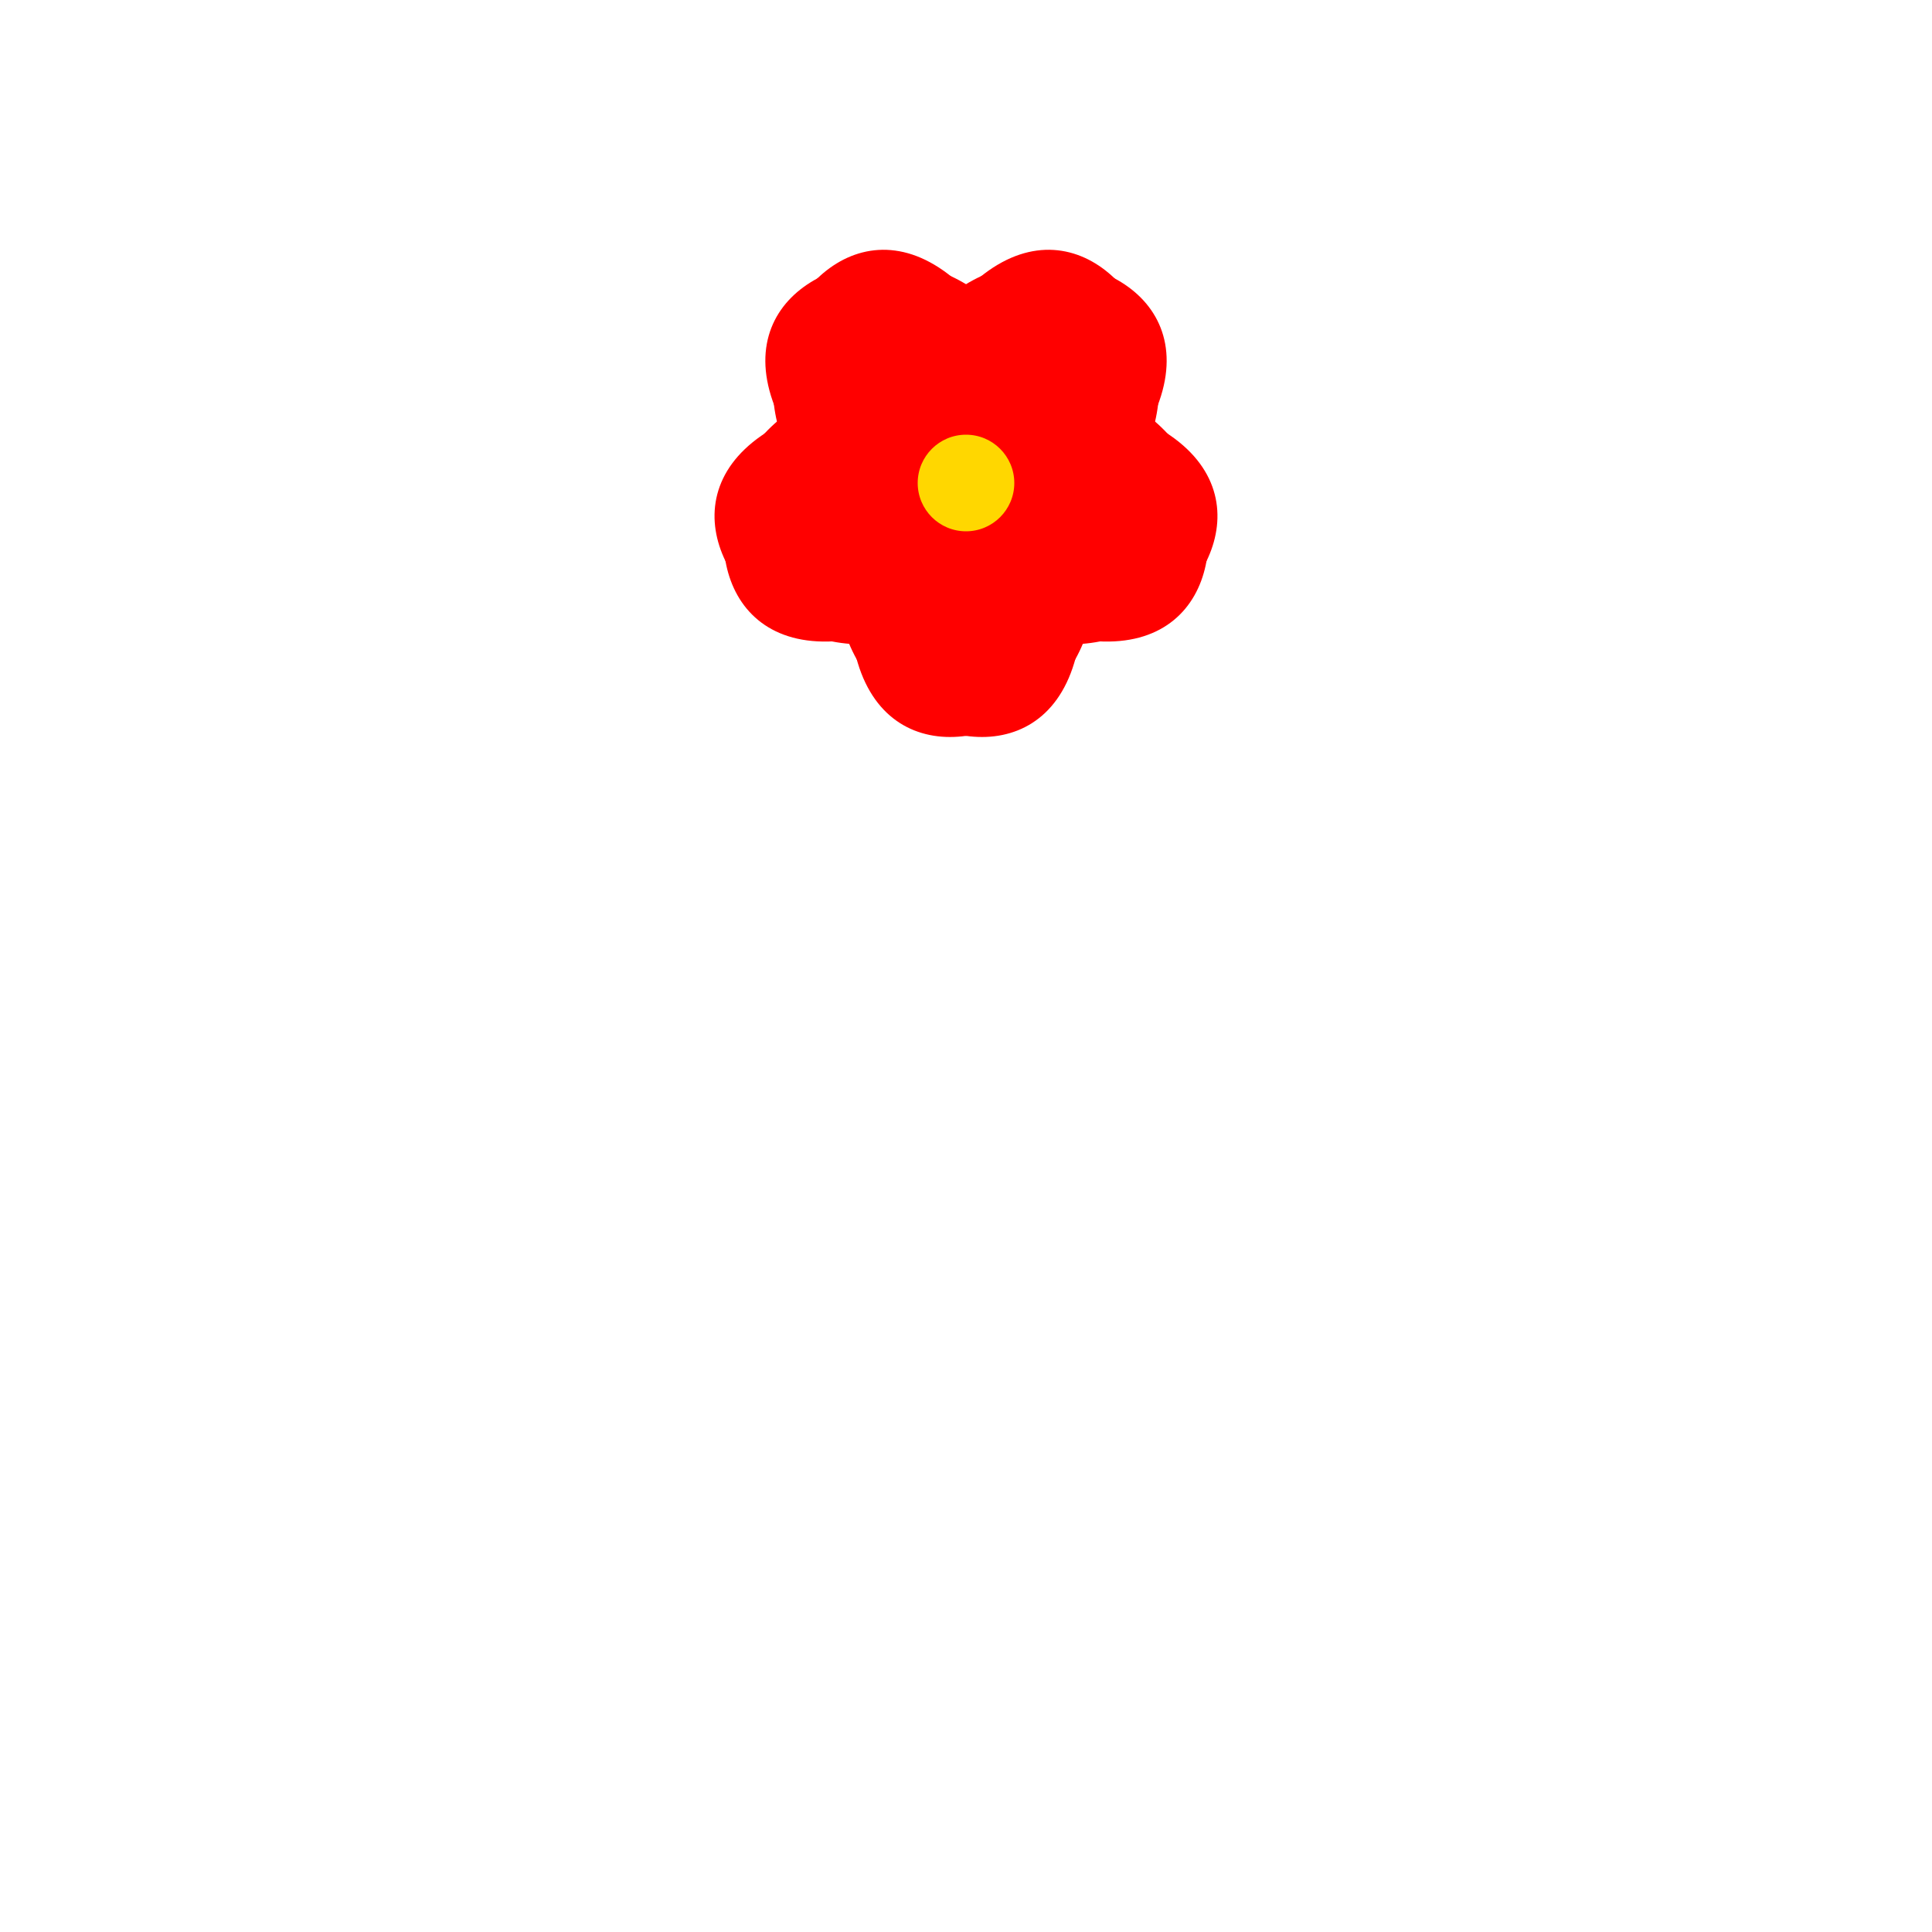
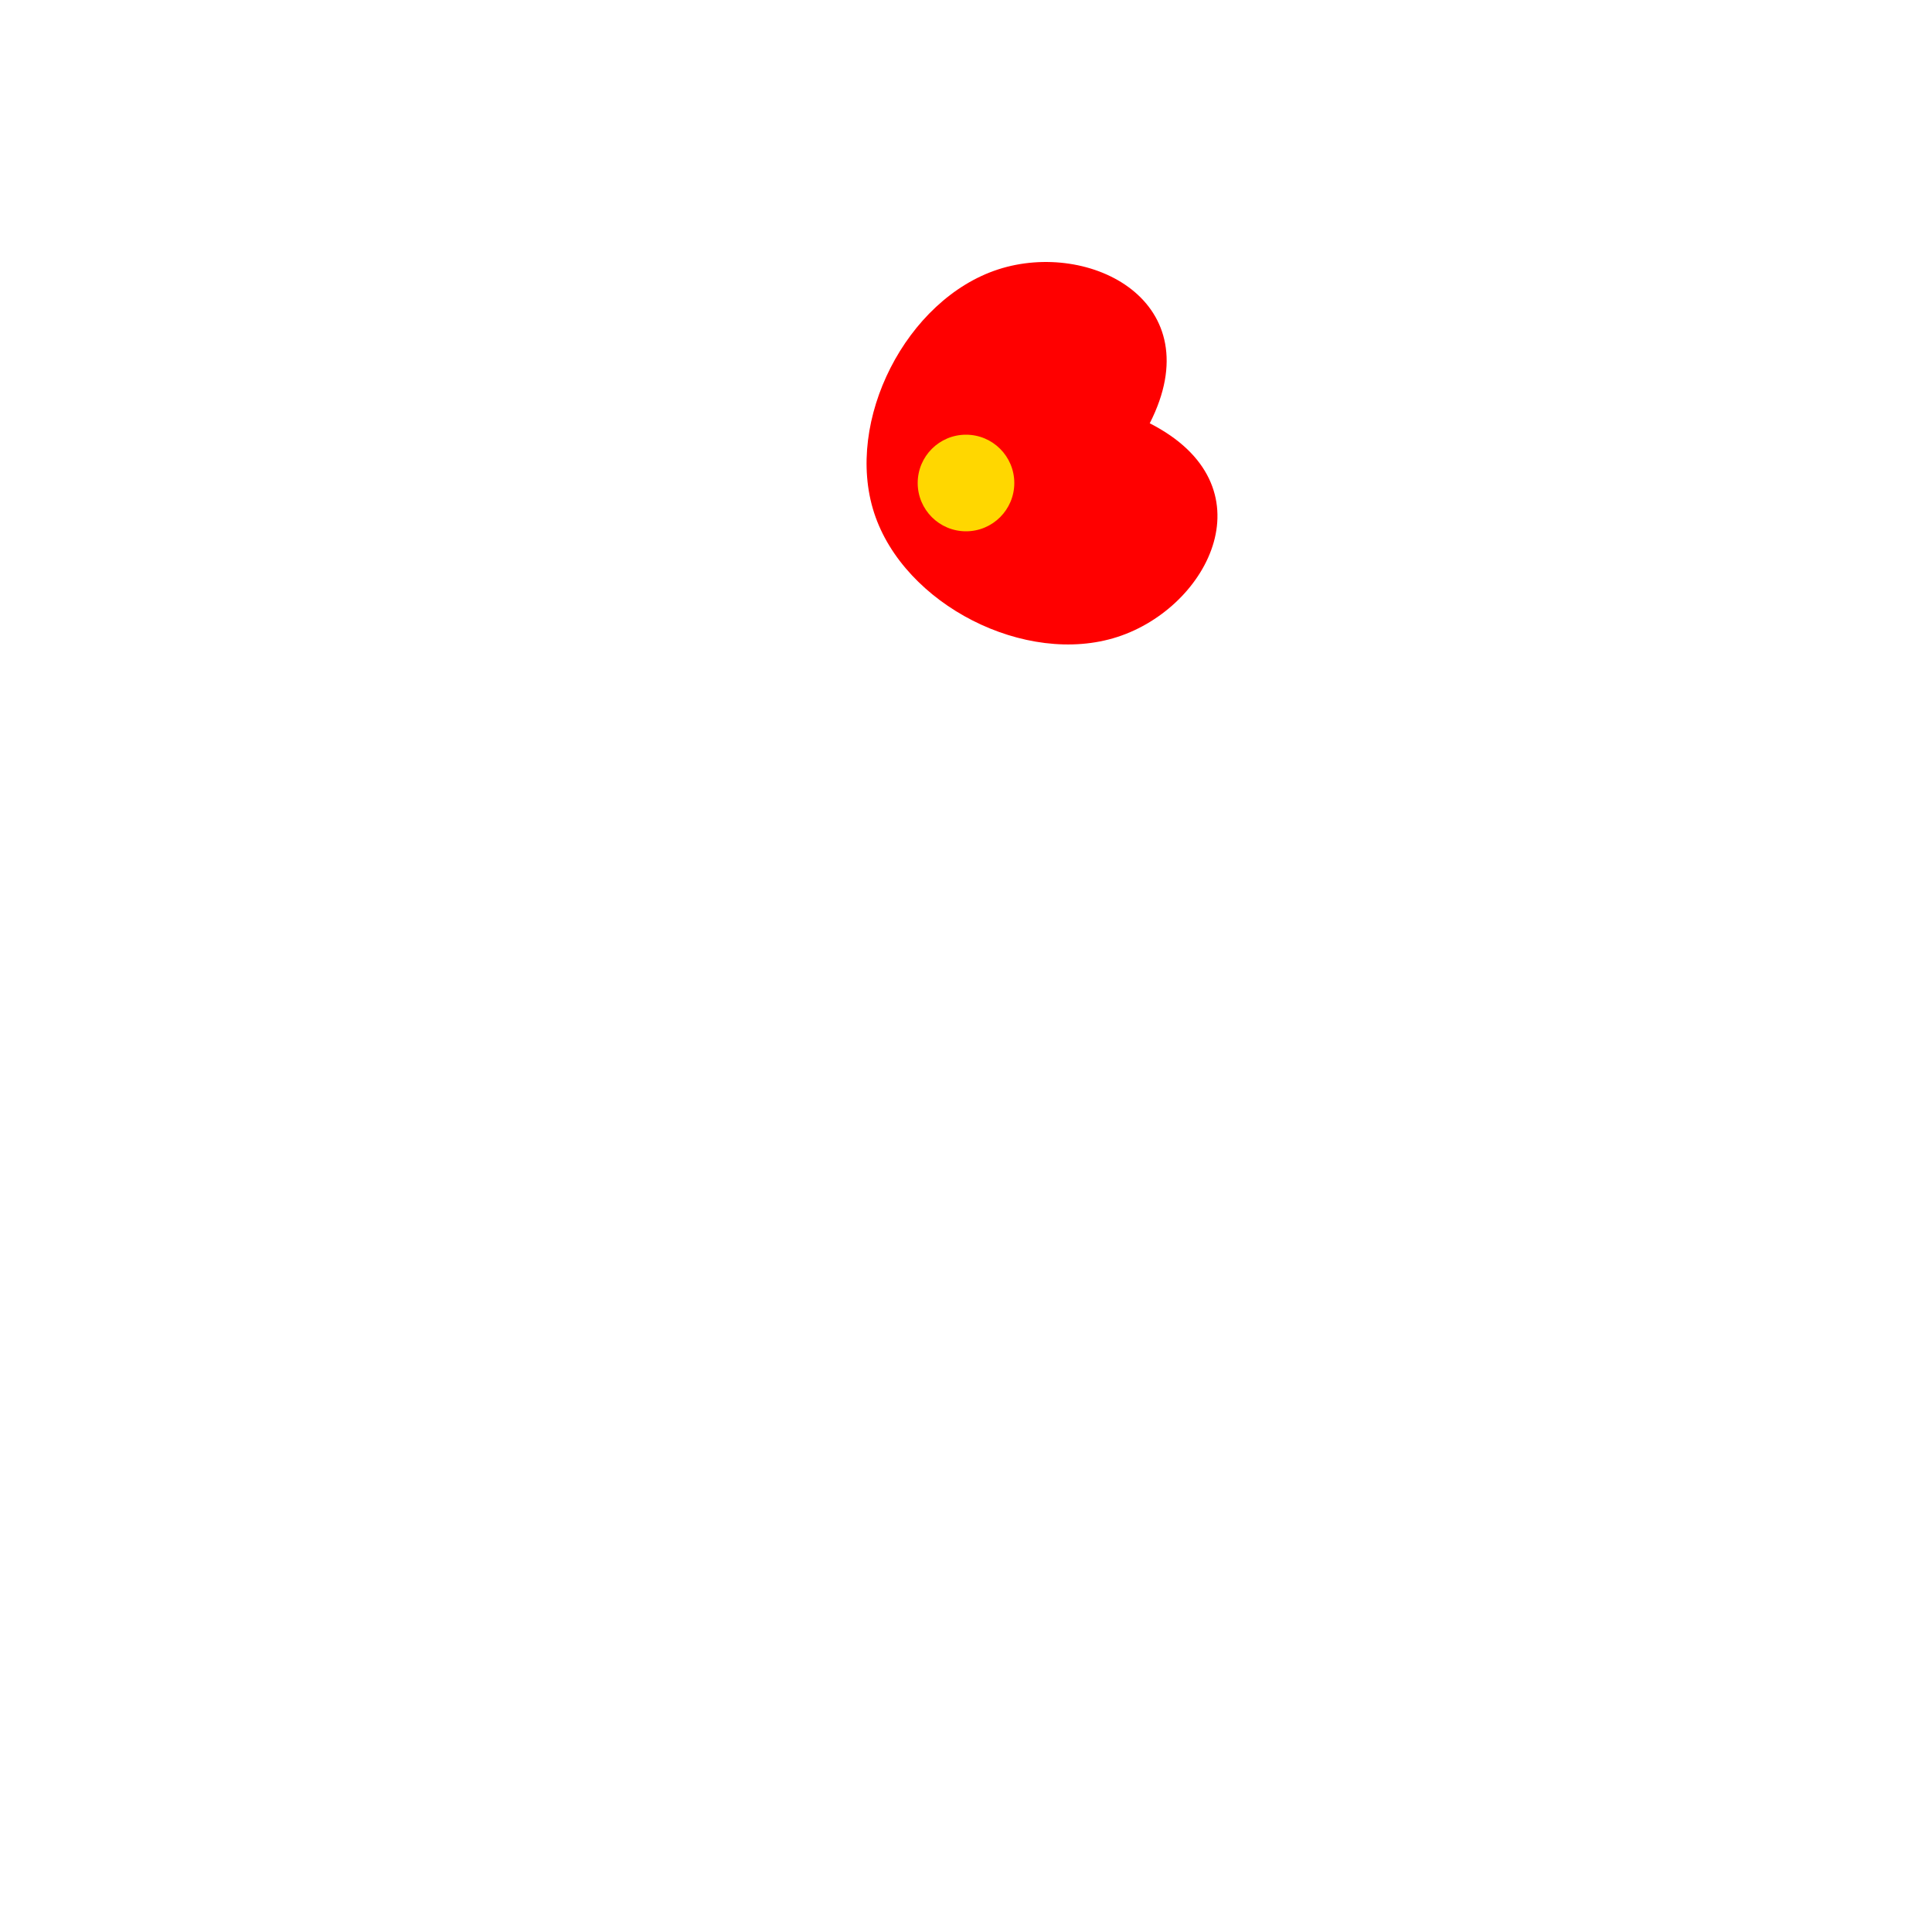
<svg xmlns="http://www.w3.org/2000/svg" viewBox="0 0 200 200">
-   <path d="M100,30 C110,20 120,30 120,40 C120,50 110,60 100,60 C90,60 80,50 80,40 C80,30 90,20 100,30 Z" fill="red" />
  <path d="M100,30 C110,20 120,30 120,40 C120,50 110,60 100,60 C90,60 80,50 80,40 C80,30 90,20 100,30" fill="red" transform="rotate(72 100 50)" />
-   <path d="M100,30 C110,20 120,30 120,40 C120,50 110,60 100,60 C90,60 80,50 80,40 C80,30 90,20 100,30" fill="red" transform="rotate(144 100 50)" />
-   <path d="M100,30 C110,20 120,30 120,40 C120,50 110,60 100,60 C90,60 80,50 80,40 C80,30 90,20 100,30" fill="red" transform="rotate(216 100 50)" />
-   <path d="M100,30 C110,20 120,30 120,40 C120,50 110,60 100,60 C90,60 80,50 80,40 C80,30 90,20 100,30" fill="red" transform="rotate(288 100 50)" />
  <circle cx="100" cy="50" r="5" fill="#FFD700" />
</svg>